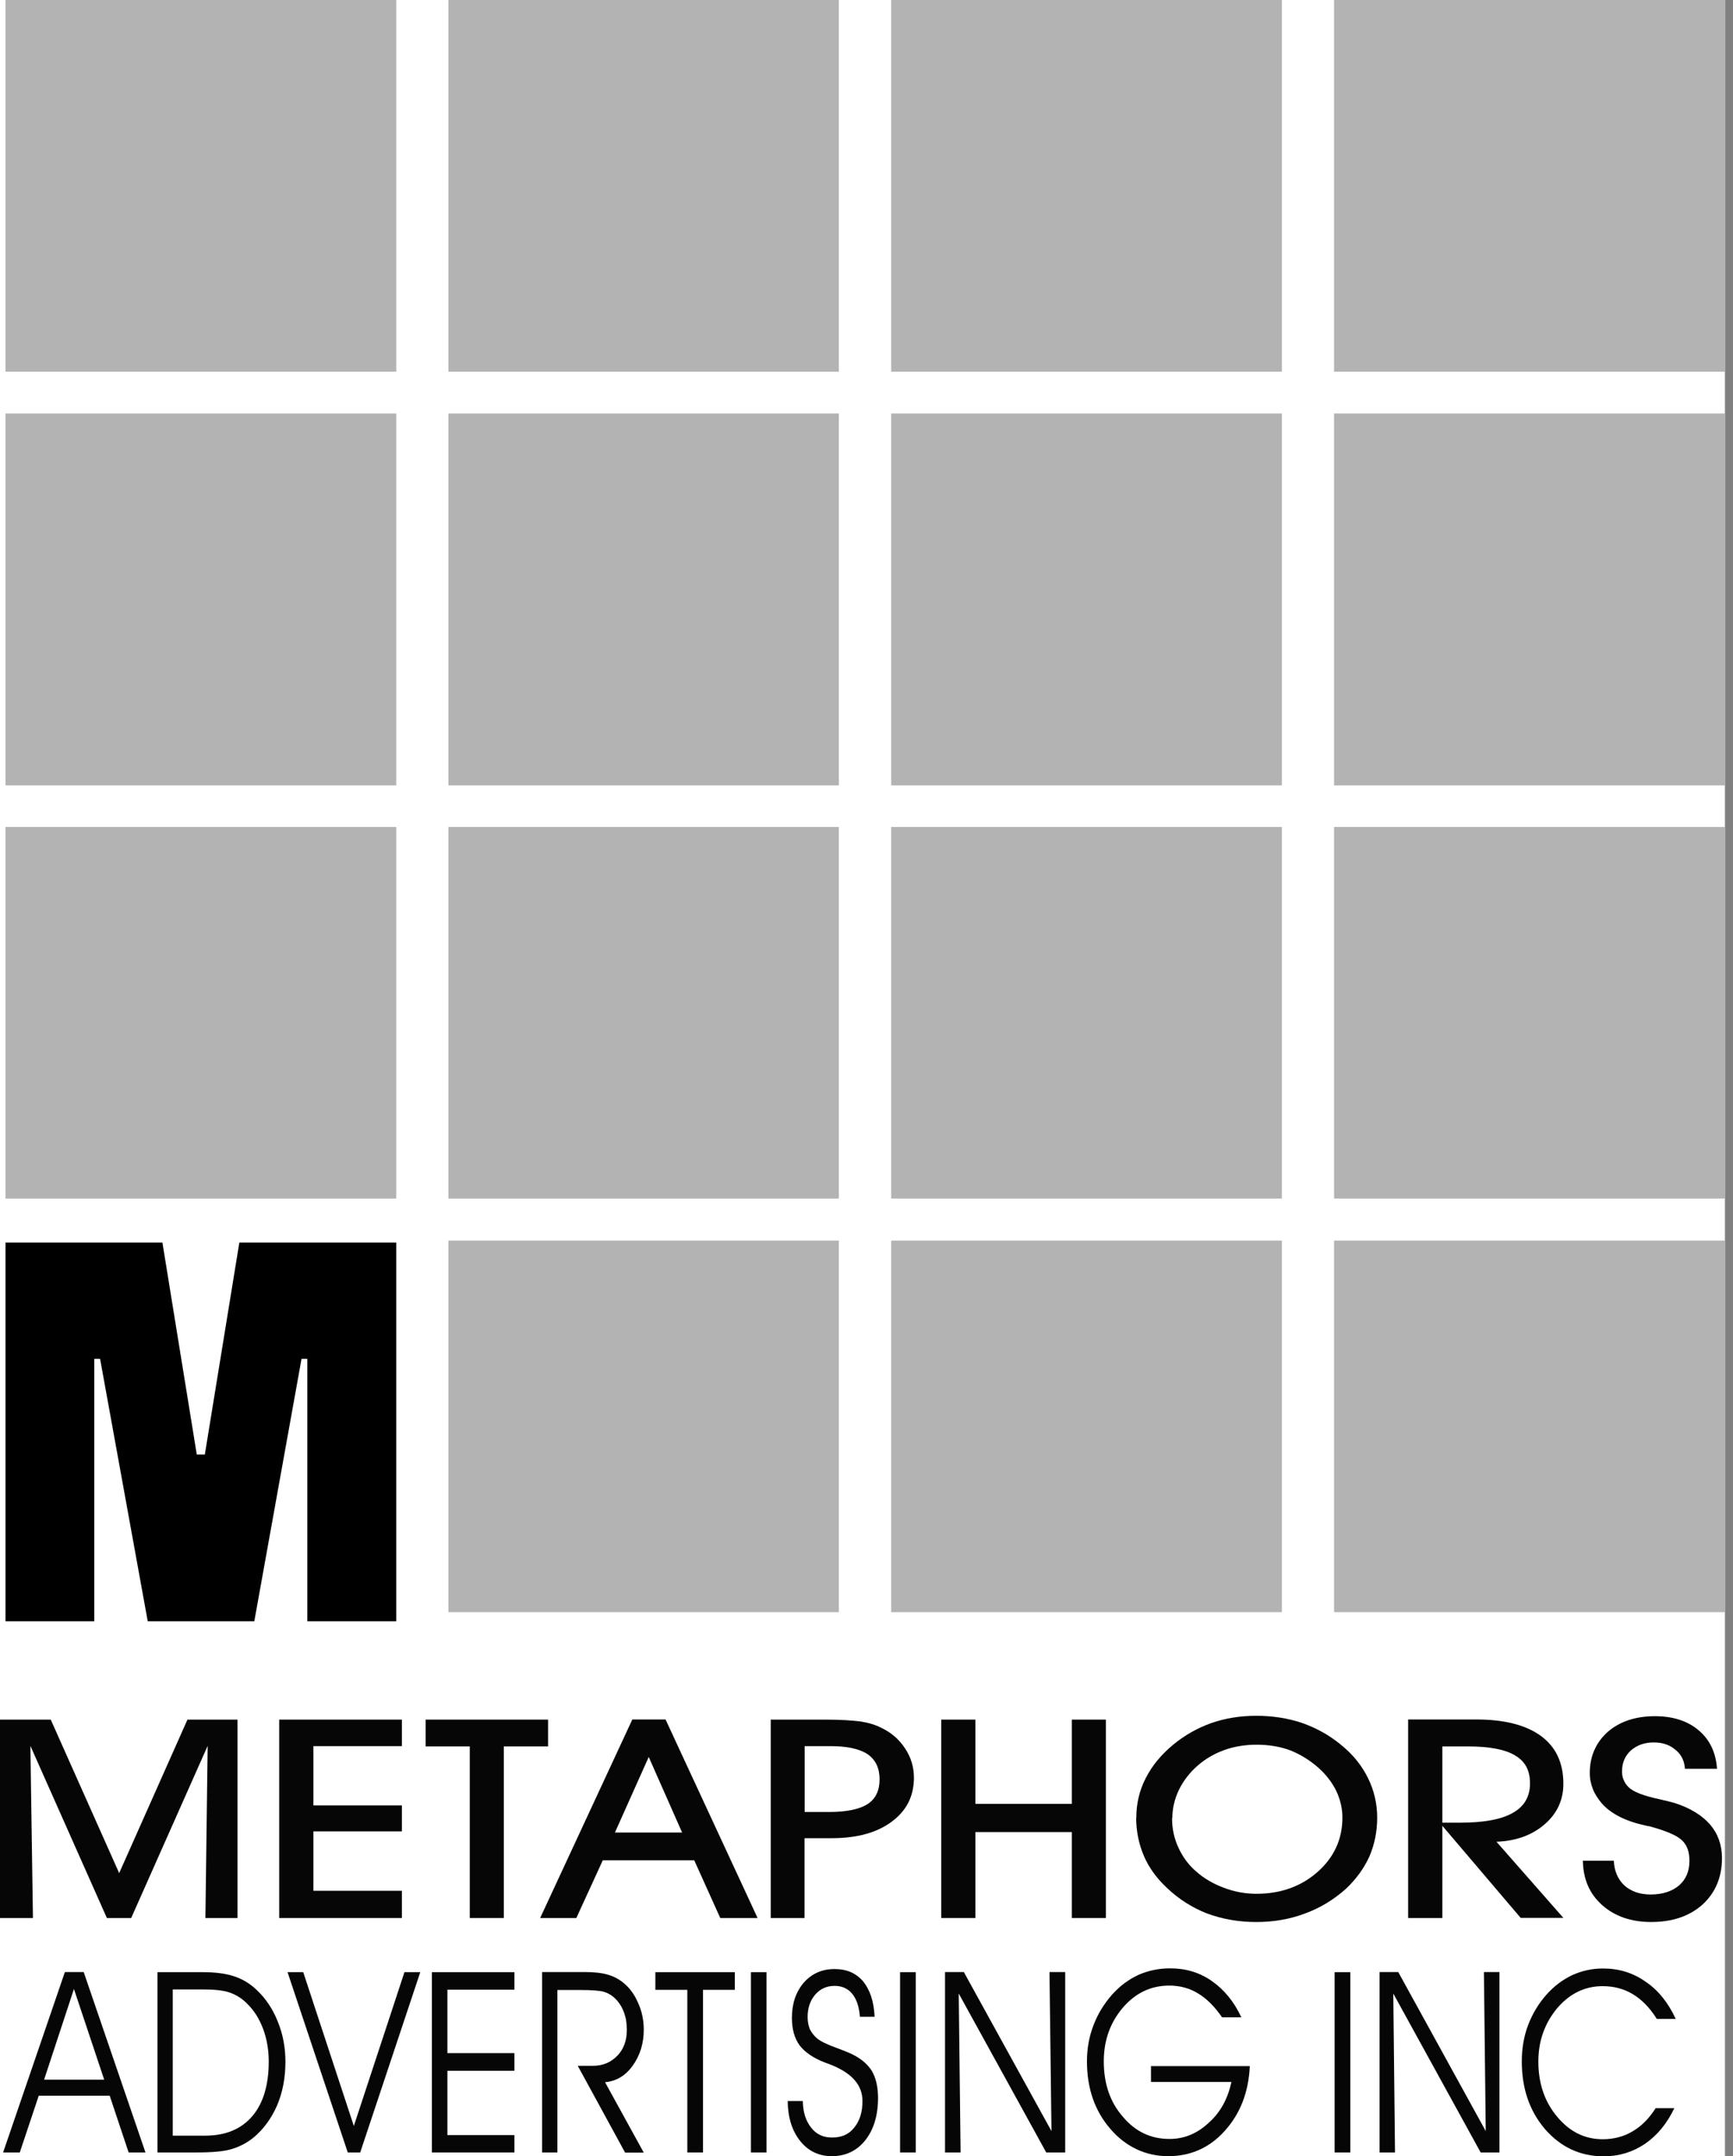
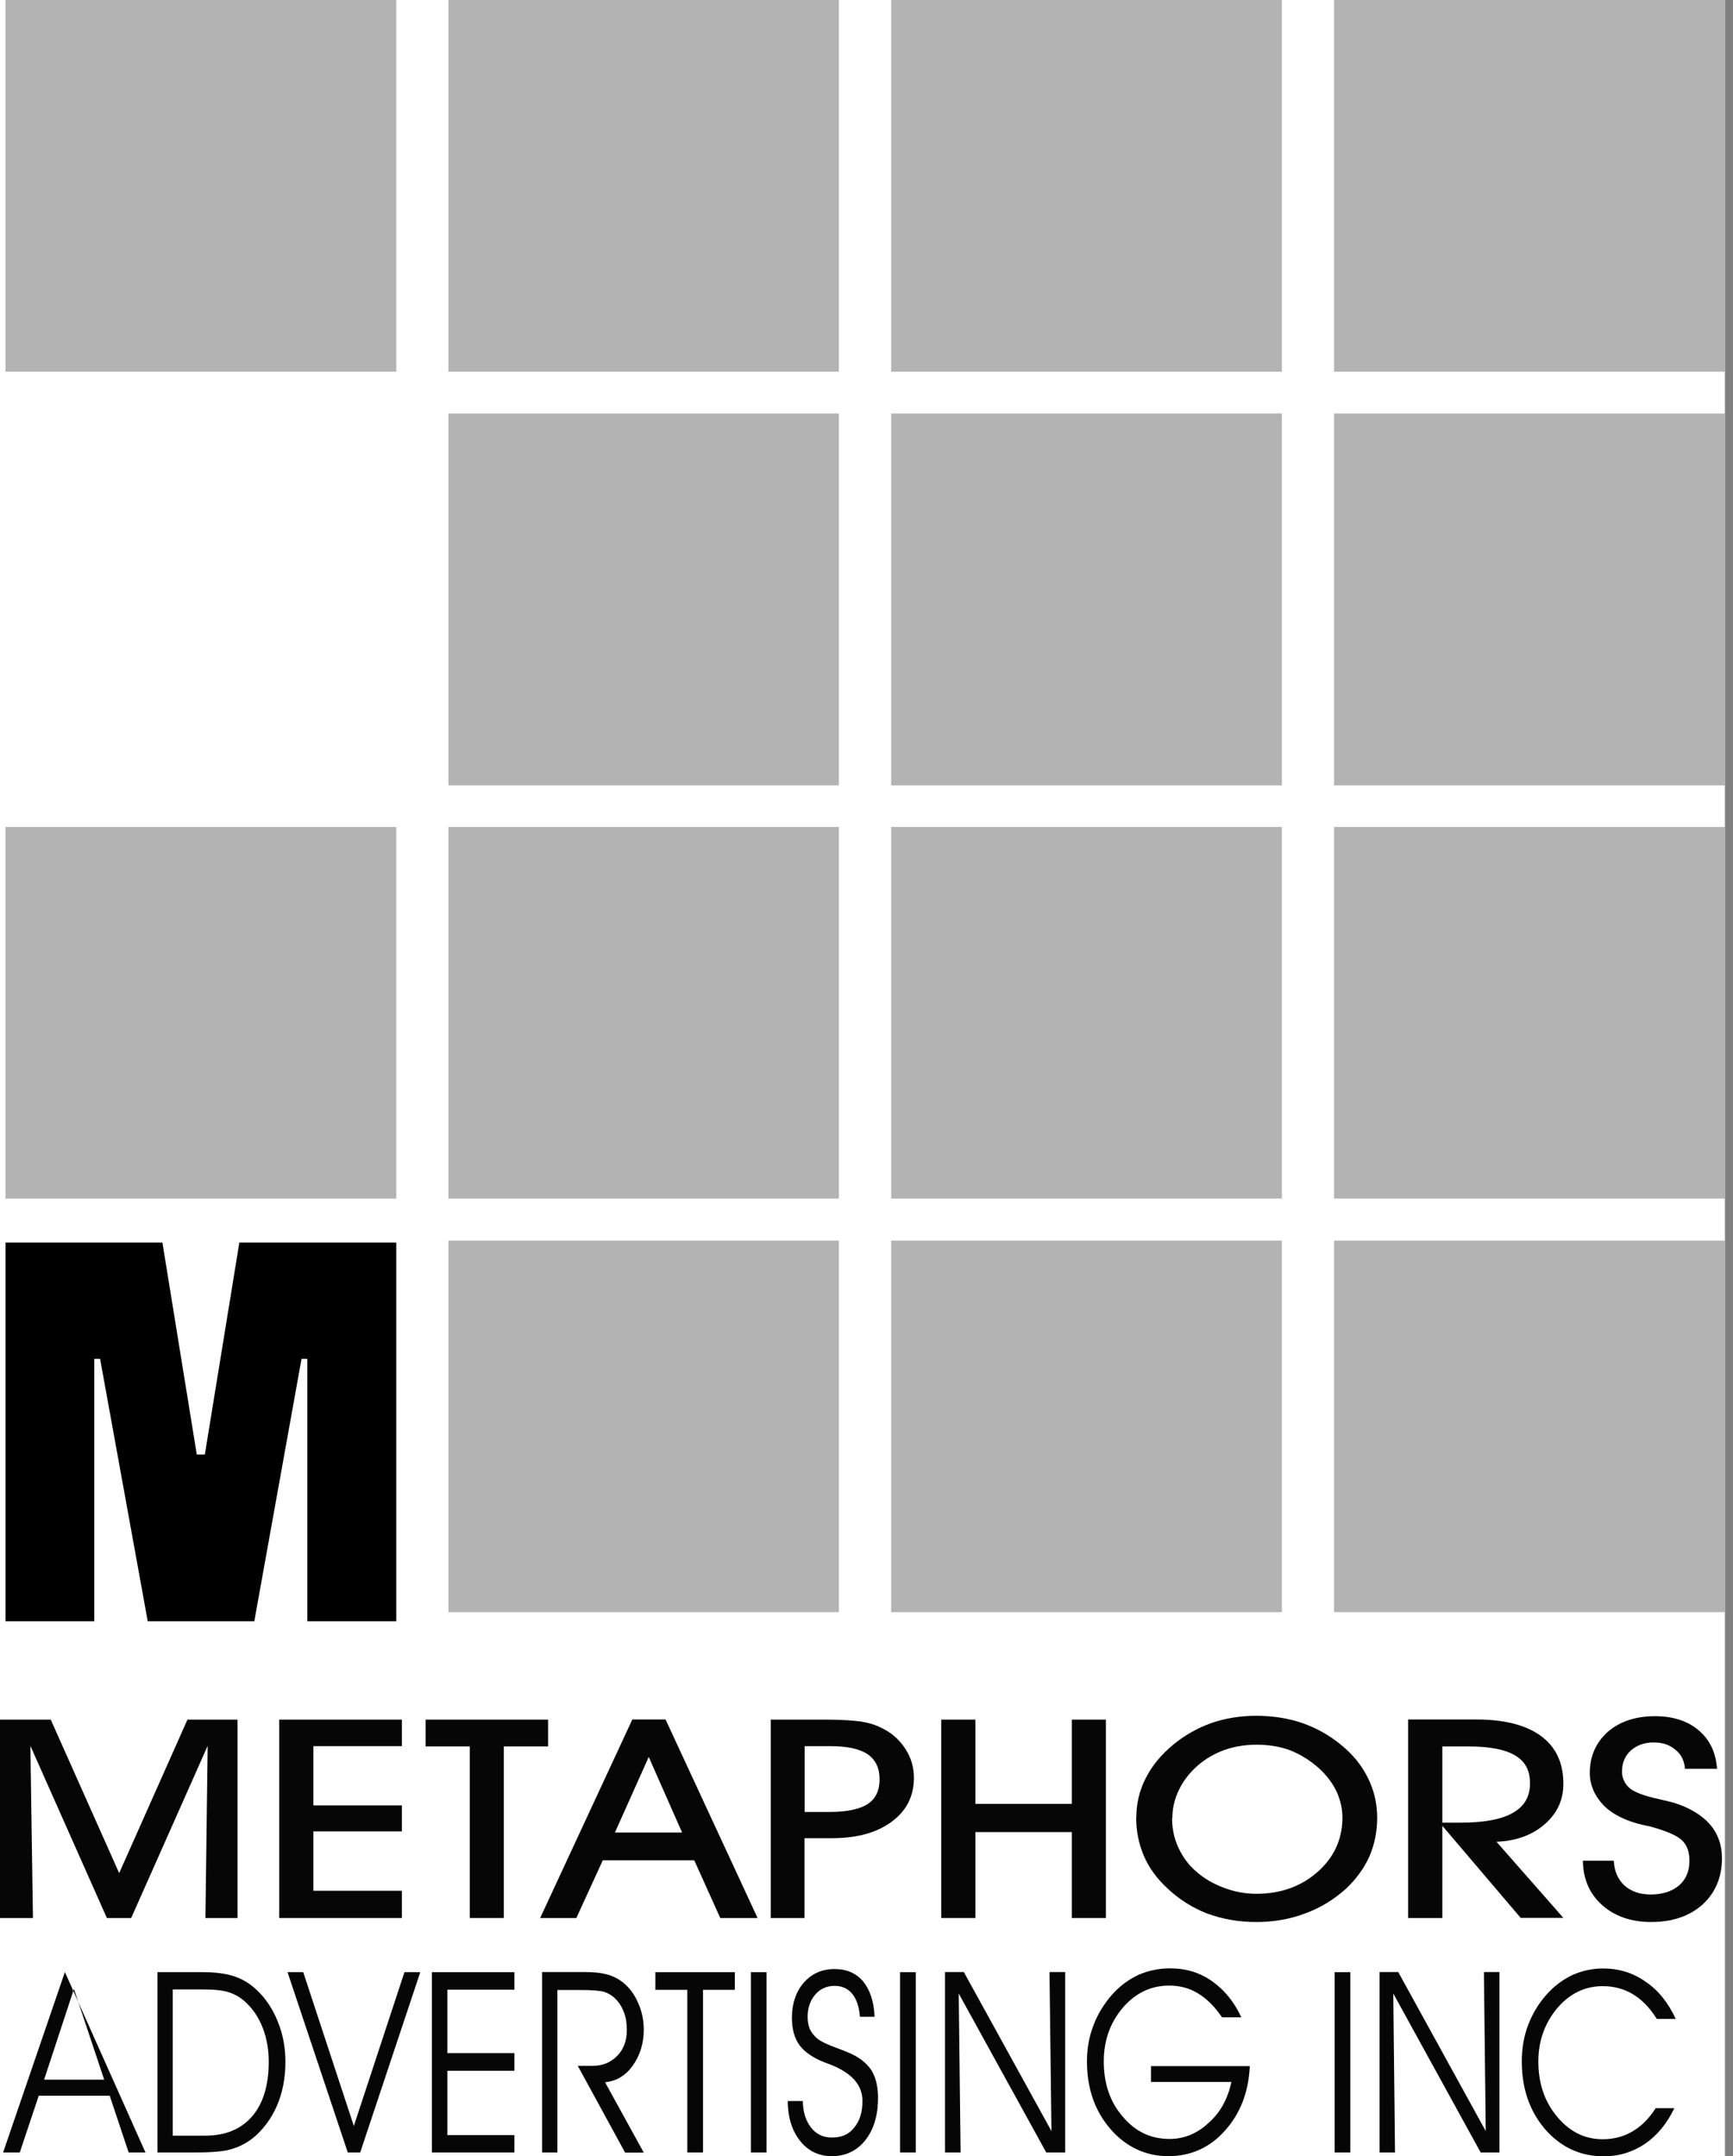
<svg xmlns="http://www.w3.org/2000/svg" width="86" height="107" viewBox="0 0 86 107" fill="none">
  <rect x="0" y="0" width="86" height="107" fill="#808080" stroke="none" />
  <rect width="85.6" height="107" fill="white" />
  <path d="M19.664 0H0.274V18.445H19.664V0Z" fill="#B3B3B3" />
  <path d="M41.628 0H22.252V18.445H41.628V0Z" fill="#B3B3B3" />
  <path d="M63.614 0H44.224V18.445H63.614V0Z" fill="#B3B3B3" />
  <path d="M85.6 0H66.203V18.445H85.6V0Z" fill="#B3B3B3" />
-   <path d="M19.664 20.518H0.274V38.97H19.664V20.518Z" fill="#B3B3B3" />
  <path d="M41.628 20.518H22.252V38.97H41.628V20.518Z" fill="#B3B3B3" />
  <path d="M63.614 20.518H44.224V38.97H63.614V20.518Z" fill="#B3B3B3" />
  <path d="M85.6 20.518H66.203V38.97H85.6V20.518Z" fill="#B3B3B3" />
  <path d="M19.664 41.035H0.274V59.473H19.664V41.035Z" fill="#B3B3B3" />
  <path d="M41.628 41.035H22.252V59.473H41.628V41.035Z" fill="#B3B3B3" />
  <path d="M63.614 41.035H44.224V59.473H63.614V41.035Z" fill="#B3B3B3" />
  <path d="M85.6 41.035H66.203V59.473H85.6V41.035Z" fill="#B3B3B3" />
  <path d="M41.628 61.56H22.252V79.998H41.628V61.56Z" fill="#B3B3B3" />
  <path d="M63.614 61.56H44.224V79.998H63.614V61.56Z" fill="#B3B3B3" />
  <path d="M85.6 61.56H66.203V79.998H85.6V61.56Z" fill="#B3B3B3" />
  <path d="M1.635 95.175H0V85.33H2.518L5.914 92.947L9.302 85.33H11.786V95.175H10.193L10.305 86.631L6.51 95.175H5.304L1.508 86.631L1.635 95.175Z" fill="#070607" />
  <path d="M19.944 95.175H13.855V85.33H19.944V86.646H15.553V89.588H19.944V90.875H15.553V93.824H19.944V95.175Z" fill="#070607" />
  <path d="M25.002 95.175H23.312V86.66H21.123V85.33H27.198V86.66H25.002V95.175Z" fill="#070607" />
  <path d="M29.913 92.311L28.601 95.175H26.805L31.379 85.323H33.028L37.595 95.175H35.743L34.452 92.311H29.906H29.913ZM33.849 90.932L32.193 87.183L30.516 90.932H33.849Z" fill="#070607" />
  <path d="M39.931 95.175H38.247V85.33H40.969C41.741 85.33 42.316 85.373 42.709 85.422C43.109 85.486 43.459 85.592 43.754 85.747C44.245 85.981 44.631 86.327 44.919 86.766C45.213 87.211 45.353 87.692 45.353 88.209C45.353 89.128 44.989 89.849 44.252 90.394C43.523 90.939 42.526 91.214 41.271 91.214H39.924V95.175H39.931ZM39.931 89.913H41.158C42.028 89.913 42.674 89.772 43.059 89.517C43.452 89.262 43.649 88.852 43.649 88.293C43.649 87.735 43.452 87.325 43.059 87.049C42.653 86.78 42.042 86.646 41.221 86.646H39.931V89.913Z" fill="#070607" />
  <path d="M48.405 95.175H46.708V85.33H48.405V89.51H53.19V85.33H54.88V95.175H53.19V90.91H48.405V95.175Z" fill="#070607" />
  <path d="M56.389 90.204C56.389 89.517 56.536 88.86 56.852 88.245C57.167 87.615 57.63 87.063 58.227 86.568C58.795 86.102 59.419 85.748 60.114 85.5C60.801 85.26 61.552 85.14 62.344 85.14C63.137 85.14 63.93 85.26 64.624 85.5C65.333 85.748 65.964 86.102 66.54 86.575C67.15 87.063 67.592 87.629 67.886 88.23C68.188 88.839 68.343 89.496 68.343 90.197C68.343 90.897 68.209 91.526 67.957 92.12C67.69 92.707 67.311 93.231 66.799 93.719C66.189 94.263 65.522 94.673 64.765 94.949C64.021 95.232 63.207 95.374 62.337 95.374C61.468 95.374 60.64 95.225 59.896 94.949C59.16 94.659 58.5 94.242 57.904 93.676C57.406 93.209 57.02 92.686 56.767 92.099C56.515 91.505 56.382 90.868 56.382 90.197M58.163 90.211C58.163 90.734 58.262 91.208 58.472 91.668C58.682 92.127 58.963 92.523 59.349 92.856C59.749 93.216 60.212 93.478 60.738 93.676C61.264 93.874 61.797 93.973 62.351 93.973C63.558 93.973 64.575 93.605 65.389 92.884C66.203 92.163 66.617 91.264 66.617 90.189C66.617 89.73 66.511 89.305 66.322 88.888C66.119 88.471 65.838 88.096 65.459 87.749C65.017 87.353 64.533 87.056 64.035 86.858C63.53 86.667 62.962 86.575 62.358 86.575C61.797 86.575 61.271 86.66 60.78 86.83C60.275 87.014 59.84 87.261 59.447 87.601C59.047 87.947 58.732 88.351 58.507 88.81C58.29 89.263 58.177 89.737 58.177 90.211" fill="#070607" />
  <path d="M71.576 95.175H69.879V85.323H73.26C74.656 85.323 75.73 85.599 76.473 86.144C77.21 86.688 77.582 87.473 77.582 88.513C77.582 89.319 77.273 89.984 76.656 90.522C76.038 91.059 75.231 91.356 74.263 91.391L77.582 95.168H75.463L71.576 90.599V95.168V95.175ZM71.576 90.444H72.453C73.618 90.444 74.495 90.288 75.063 89.963C75.638 89.644 75.926 89.156 75.926 88.499C75.926 87.841 75.687 87.403 75.182 87.106C74.691 86.808 73.906 86.66 72.846 86.66H71.576V90.437V90.444Z" fill="#070607" />
  <path d="M78.564 92.332H80.086C80.107 92.848 80.29 93.258 80.612 93.562C80.949 93.859 81.384 94.008 81.91 94.008C82.492 94.008 82.962 93.859 83.32 93.562C83.671 93.251 83.839 92.848 83.839 92.332C83.839 91.886 83.713 91.54 83.453 91.306C83.194 91.066 82.654 90.839 81.84 90.62C81.791 90.62 81.728 90.599 81.622 90.578C80.64 90.359 79.932 89.991 79.49 89.489C79.3 89.262 79.146 89.029 79.048 88.781C78.95 88.527 78.893 88.272 78.893 87.982C78.893 87.141 79.202 86.462 79.784 85.938C80.381 85.422 81.166 85.16 82.127 85.16C83.018 85.16 83.748 85.394 84.295 85.86C84.842 86.32 85.151 86.957 85.207 87.77H83.615C83.587 87.374 83.439 87.063 83.145 86.829C82.864 86.582 82.499 86.462 82.071 86.462C81.601 86.462 81.23 86.603 80.935 86.858C80.64 87.126 80.493 87.473 80.493 87.897C80.493 88.046 80.514 88.187 80.57 88.314C80.626 88.449 80.703 88.569 80.816 88.682C81.047 88.909 81.545 89.107 82.303 89.269C82.654 89.347 82.92 89.418 83.103 89.467C83.874 89.715 84.457 90.076 84.856 90.528C85.256 90.995 85.453 91.554 85.453 92.204C85.453 93.145 85.13 93.916 84.492 94.503C83.846 95.083 82.99 95.373 81.938 95.373C80.949 95.373 80.128 95.09 79.504 94.531C78.879 93.972 78.564 93.251 78.55 92.325" fill="#070607" />
-   <path d="M0.975 106.809H0.154L3.22 97.856H4.153L7.219 106.809H6.384L5.444 103.994H1.922L0.982 106.809H0.975ZM5.17 103.195L3.669 98.697L2.189 103.195H5.17Z" fill="#070607" />
+   <path d="M0.975 106.809H0.154L3.22 97.856L7.219 106.809H6.384L5.444 103.994H1.922L0.982 106.809H0.975ZM5.17 103.195L3.669 98.697L2.189 103.195H5.17Z" fill="#070607" />
  <path d="M7.815 97.862H10.06C10.677 97.862 11.196 97.926 11.617 98.067C12.045 98.209 12.417 98.435 12.74 98.746C13.196 99.178 13.539 99.694 13.785 100.316C14.044 100.946 14.164 101.611 14.164 102.311C14.164 103.117 14.023 103.832 13.75 104.475C13.469 105.119 13.076 105.656 12.585 106.066C12.256 106.335 11.884 106.526 11.498 106.639C11.119 106.76 10.516 106.809 9.709 106.809H7.815V97.862ZM8.573 98.718V105.974H10.186C11.196 105.974 11.968 105.649 12.515 105.013C13.062 104.376 13.336 103.464 13.336 102.297C13.336 101.71 13.238 101.158 13.055 100.67C12.866 100.175 12.613 99.765 12.263 99.425C12.017 99.171 11.722 98.987 11.4 98.874C11.077 98.76 10.621 98.718 10.011 98.718H8.573Z" fill="#070607" />
  <path d="M14.269 97.862H15.048L17.559 105.494L20.071 97.862H20.856L17.875 106.809H17.258L14.269 97.862Z" fill="#070607" />
  <path d="M22.203 101.879H25.529V102.756H22.203V105.946H25.529V106.809H21.432V97.862H25.529V98.732H22.203V101.879Z" fill="#070607" />
  <path d="M27.661 98.74V106.809H26.903V97.856H29.022C29.485 97.856 29.864 97.898 30.151 97.983C30.439 98.061 30.692 98.195 30.923 98.379C31.239 98.633 31.491 98.973 31.667 99.39C31.856 99.8 31.947 100.253 31.947 100.713C31.947 101.406 31.758 102 31.393 102.509C31.035 103.004 30.579 103.273 30.025 103.323L31.947 106.816H31.021L28.671 102.509H29.422C29.92 102.509 30.327 102.332 30.643 102C30.951 101.675 31.106 101.257 31.106 100.734C31.106 100.409 31.064 100.119 30.965 99.864C30.874 99.609 30.734 99.376 30.537 99.178C30.383 99.022 30.194 98.909 29.976 98.838C29.759 98.775 29.366 98.747 28.805 98.747H27.654L27.661 98.74Z" fill="#070607" />
  <path d="M34.887 106.809H34.108V98.739H32.523V97.862H36.465V98.739H34.887V106.809Z" fill="#070607" />
  <path d="M38.037 97.862H37.265V106.809H38.037V97.862Z" fill="#070607" />
  <path d="M39.089 104.256H39.84C39.847 104.815 39.994 105.253 40.254 105.579C40.52 105.918 40.857 106.067 41.292 106.067C41.755 106.067 42.12 105.918 42.386 105.579C42.66 105.253 42.8 104.815 42.8 104.256C42.8 103.443 42.246 102.835 41.13 102.417C41.046 102.382 40.983 102.368 40.941 102.347C40.359 102.127 39.938 101.83 39.678 101.491C39.426 101.144 39.299 100.692 39.299 100.126C39.299 99.419 39.496 98.839 39.889 98.379C40.289 97.933 40.787 97.707 41.418 97.707C42.014 97.707 42.477 97.905 42.835 98.322C43.172 98.74 43.368 99.32 43.403 100.076H42.674C42.632 99.574 42.512 99.206 42.288 98.931C42.071 98.669 41.776 98.542 41.418 98.542C41.025 98.542 40.703 98.69 40.457 98.973C40.204 99.27 40.078 99.638 40.078 100.083C40.078 100.324 40.12 100.522 40.19 100.692C40.267 100.854 40.387 101.01 40.548 101.151C40.717 101.286 41.032 101.448 41.509 101.618C41.776 101.717 41.986 101.802 42.12 101.859C42.639 102.078 43.004 102.375 43.235 102.714C43.459 103.068 43.572 103.535 43.572 104.094C43.572 104.97 43.361 105.664 42.947 106.194C42.526 106.724 41.972 106.993 41.278 106.993C40.639 106.993 40.106 106.739 39.706 106.236C39.306 105.734 39.096 105.07 39.089 104.249" fill="#070607" />
  <path d="M45.445 97.862H44.666V106.809H45.445V97.862Z" fill="#070607" />
  <path d="M52.179 105.748L52.081 97.856H52.86V106.809H51.92L47.577 98.923L47.669 106.809H46.897V97.856H47.83L52.179 105.748Z" fill="#070607" />
  <path d="M57.111 102.524H62.022C61.959 103.832 61.545 104.886 60.78 105.735C60.029 106.576 59.082 106.993 57.974 106.993C56.865 106.993 55.869 106.534 55.105 105.643C54.326 104.744 53.94 103.627 53.94 102.29C53.94 101.661 54.045 101.06 54.263 100.501C54.473 99.935 54.789 99.433 55.189 98.973C55.582 98.535 56.024 98.216 56.494 97.997C56.978 97.785 57.504 97.672 58.072 97.672C58.844 97.672 59.531 97.877 60.135 98.301C60.745 98.726 61.243 99.327 61.601 100.105H60.647C60.275 99.567 59.882 99.171 59.454 98.917C59.026 98.655 58.549 98.528 58.03 98.528C57.111 98.528 56.346 98.895 55.715 99.631C55.091 100.366 54.775 101.251 54.775 102.29C54.775 103.401 55.091 104.313 55.715 105.027C56.339 105.777 57.111 106.138 58.037 106.138C58.76 106.138 59.405 105.876 59.98 105.338C60.563 104.822 60.927 104.15 61.11 103.309H57.118V102.517L57.111 102.524Z" fill="#070607" />
  <path d="M67.01 97.862H66.231V106.809H67.01V97.862Z" fill="#070607" />
  <path d="M73.73 105.748L73.639 97.856H74.411V106.809H73.478L69.142 98.923L69.227 106.809H68.462V97.856H69.388L73.73 105.748Z" fill="#070607" />
  <path d="M82.219 100.182C81.861 99.609 81.461 99.213 81.026 98.952C80.591 98.69 80.093 98.556 79.532 98.556C78.648 98.556 77.897 98.924 77.273 99.652C76.656 100.395 76.34 101.279 76.34 102.297C76.34 103.372 76.648 104.292 77.273 105.034C77.89 105.777 78.641 106.152 79.532 106.152C80.072 106.152 80.577 106.024 81.012 105.763C81.454 105.508 81.84 105.119 82.162 104.61H83.088C82.731 105.367 82.24 105.961 81.636 106.378C81.026 106.788 80.346 107 79.588 107C78.423 107 77.455 106.548 76.677 105.657C75.898 104.751 75.519 103.627 75.519 102.29C75.519 101.661 75.617 101.059 75.828 100.501C76.045 99.928 76.34 99.433 76.747 98.973C77.126 98.549 77.546 98.237 78.016 98.011C78.487 97.799 78.999 97.679 79.546 97.679C80.338 97.679 81.033 97.891 81.664 98.336C82.296 98.761 82.787 99.383 83.159 100.182H82.219Z" fill="#070607" />
  <path d="M11.877 61.658L10.165 72.175H9.765L8.06 61.658H0.274V80.45H4.679V67.429H4.967L7.331 80.45H8.236H11.694H12.62L14.963 67.429H15.251V80.45H19.664V61.658H11.877Z" fill="black" />
</svg>